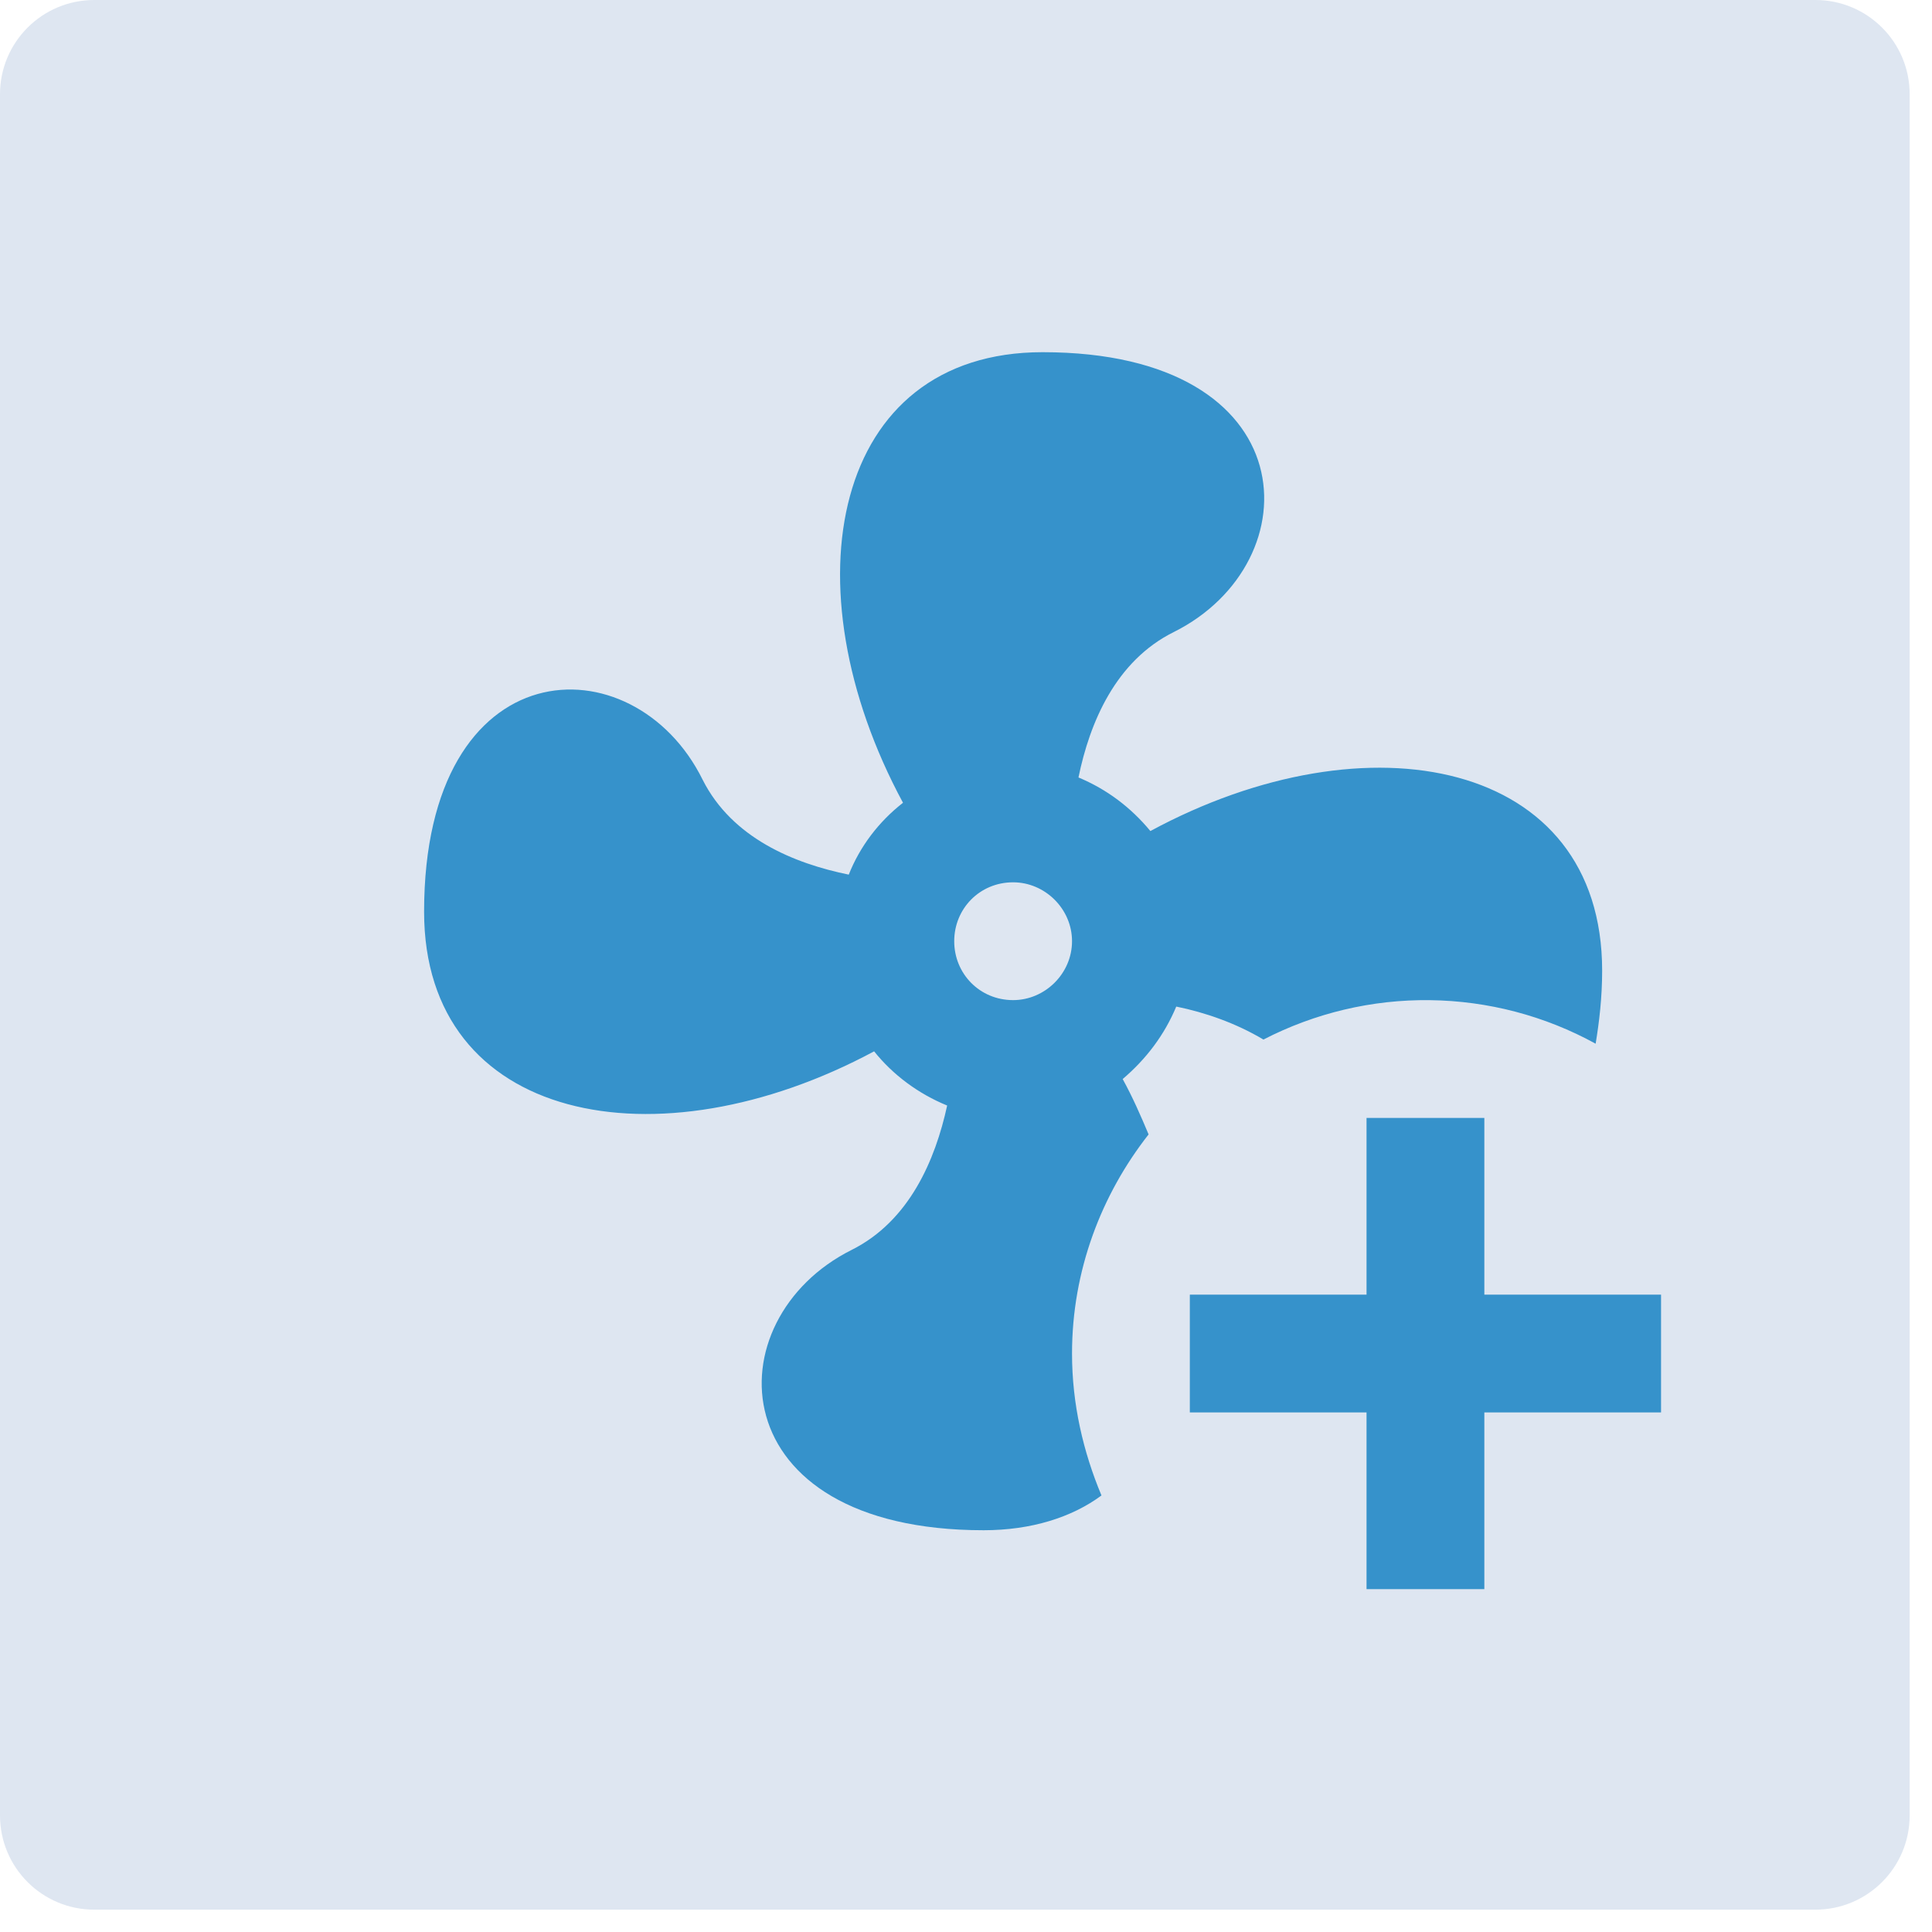
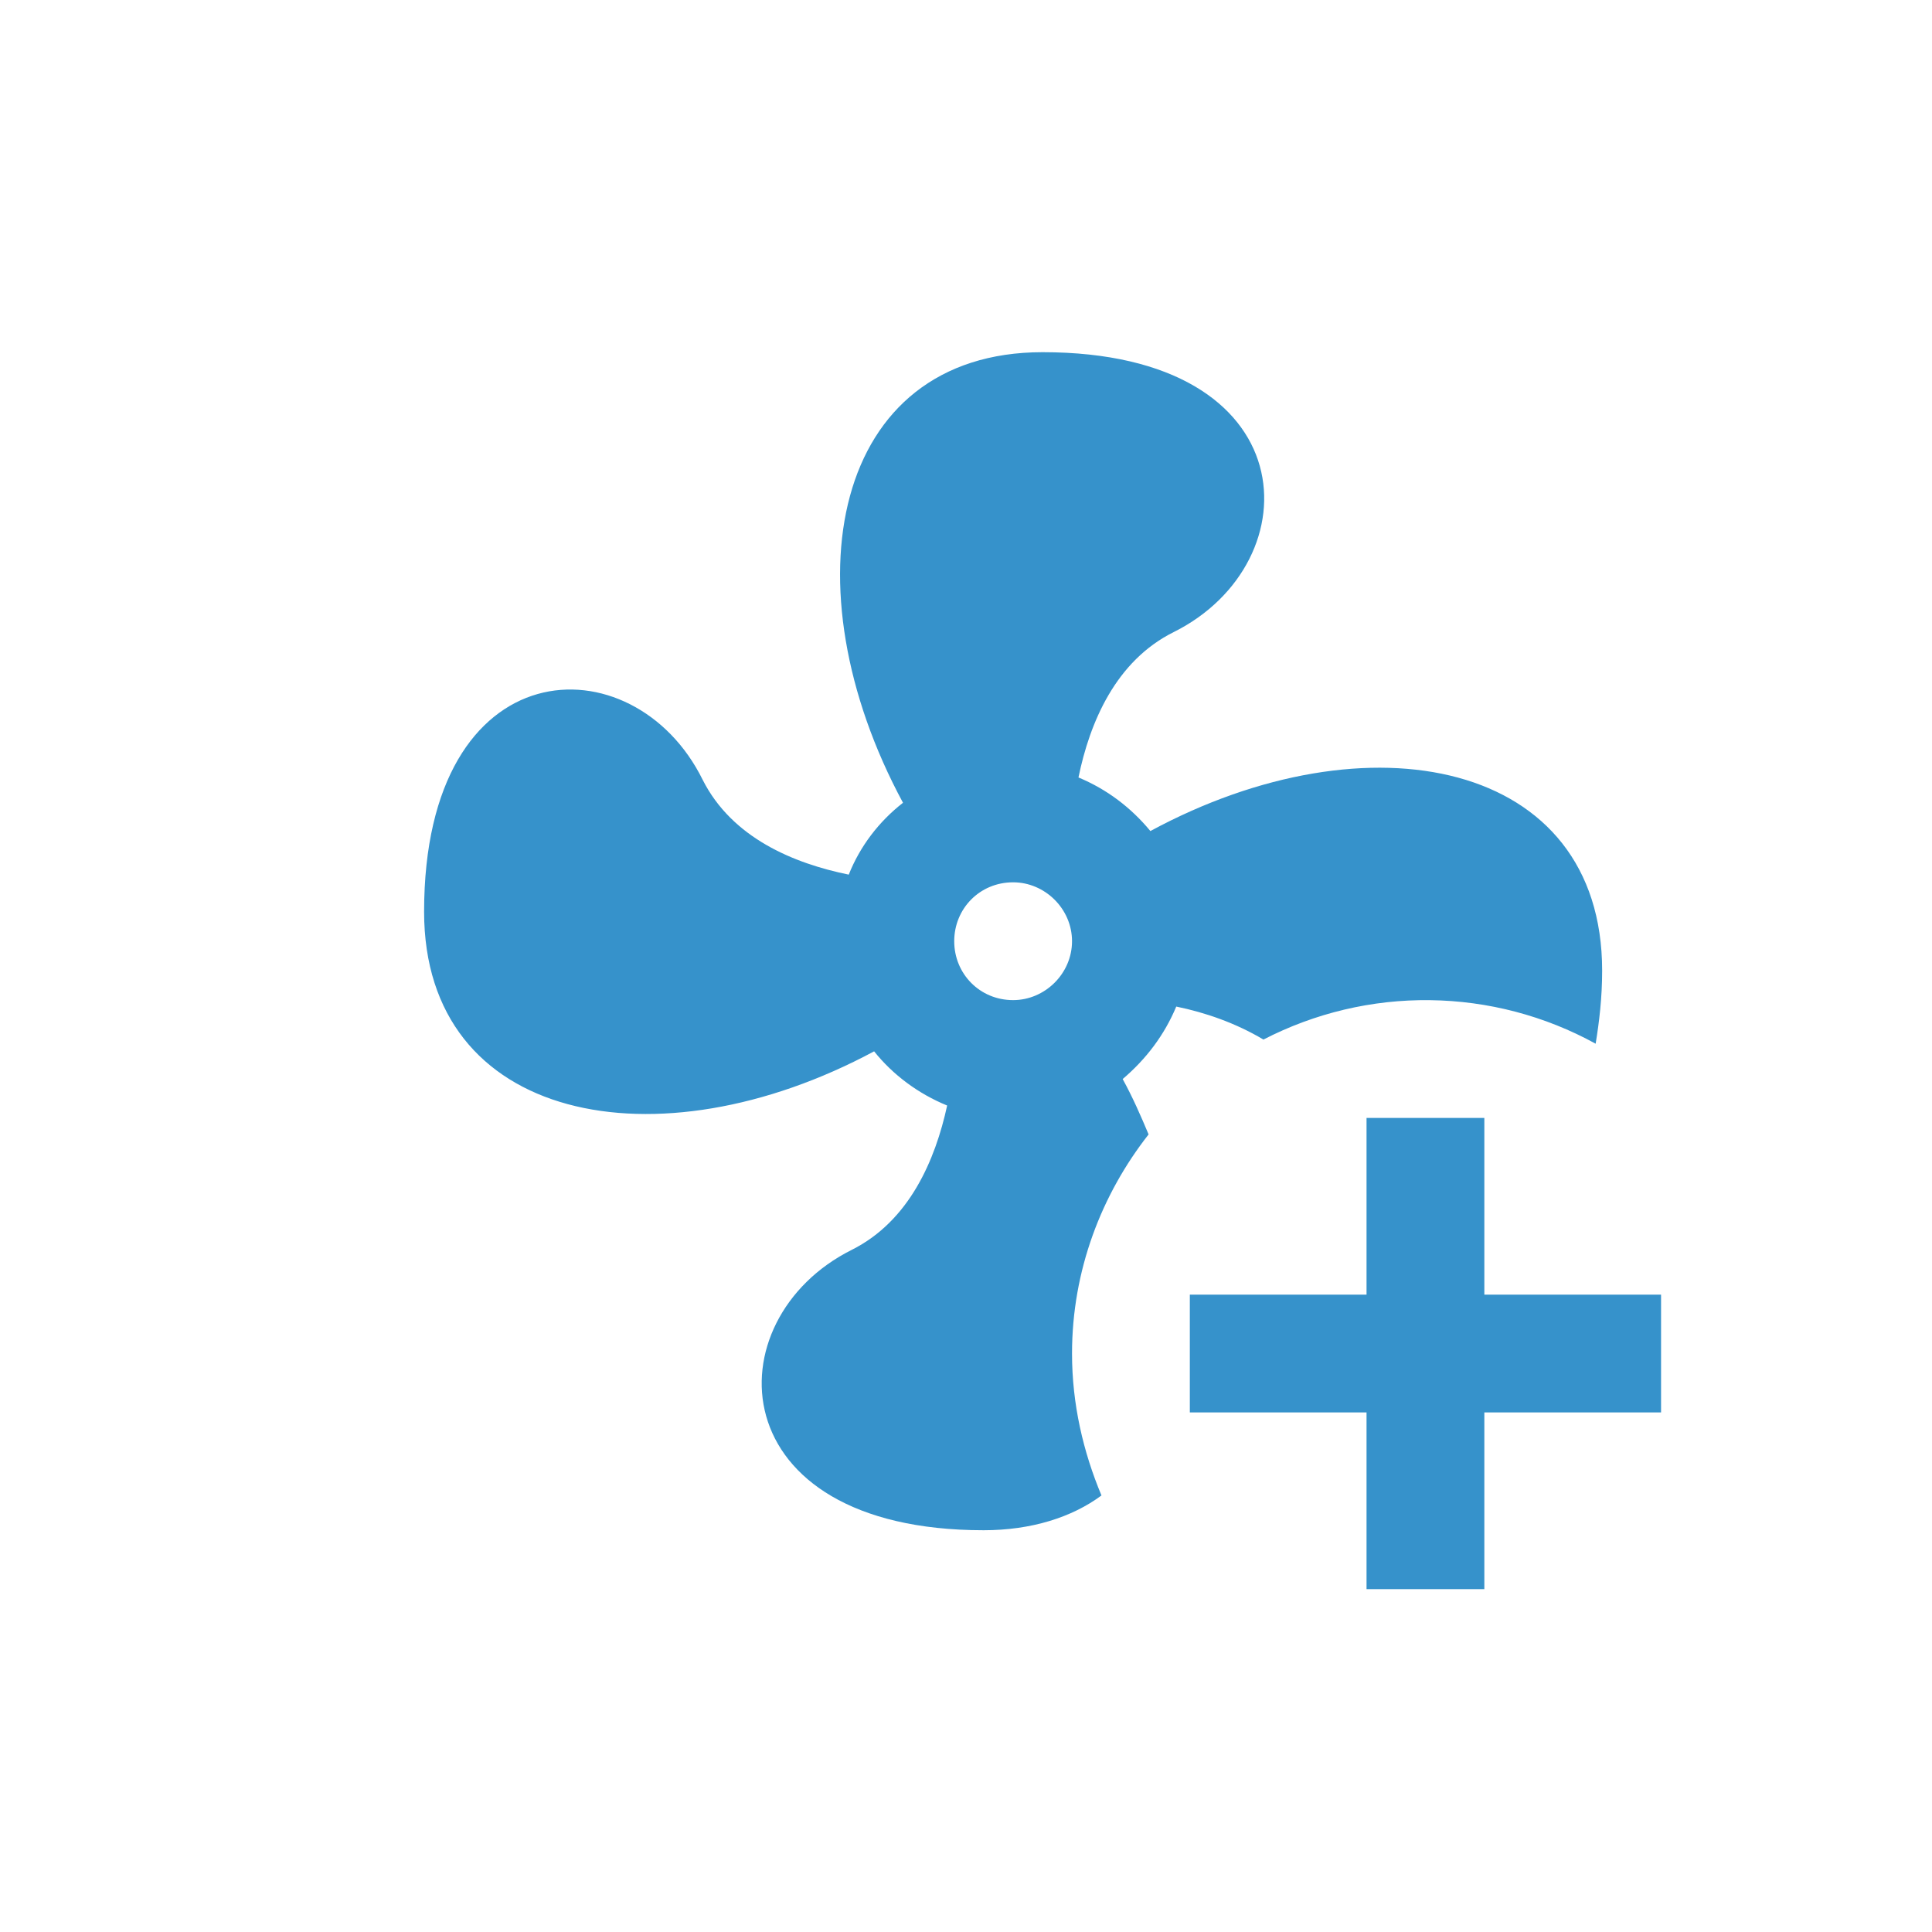
<svg xmlns="http://www.w3.org/2000/svg" width="41" height="41" viewBox="0 0 41 41" fill="none">
-   <path d="M0 2C0 0.895 0.895 0 2 0H38.526C39.631 0 40.526 0.895 40.526 2V38.526C40.526 39.631 39.631 40.526 38.526 40.526H2C0.895 40.526 0 39.631 0 38.526V2Z" fill="#DEE6F1" />
  <path d="M22.75 28.724C22.75 26.961 23.375 25.349 24.375 24.074C24.212 23.686 24.038 23.286 23.825 22.899C24.325 22.474 24.712 21.961 24.962 21.361C25.575 21.486 26.225 21.711 26.812 22.061C27.905 21.497 29.119 21.209 30.348 21.225C31.578 21.24 32.785 21.557 33.862 22.149C33.938 21.686 34 21.174 34 20.599C34 16.124 29.038 15.136 24.413 17.636C24 17.136 23.488 16.749 22.887 16.499C23.125 15.336 23.675 14.024 24.913 13.411C27.863 11.936 27.75 7.474 22.125 7.474C17.663 7.474 16.675 12.424 19.163 17.036C18.65 17.436 18.25 17.961 18.012 18.561C16.85 18.324 15.537 17.786 14.912 16.549C13.45 13.586 9 13.724 9 19.349C9 23.811 13.938 24.786 18.55 22.311C18.95 22.811 19.488 23.211 20.1 23.461C19.85 24.611 19.3 25.911 18.075 26.524C15.125 27.999 15.25 32.474 20.875 32.474C21.887 32.474 22.75 32.199 23.375 31.736C22.988 30.811 22.75 29.799 22.75 28.724ZM21.5 21.224C20.788 21.224 20.25 20.661 20.25 19.974C20.25 19.286 20.788 18.724 21.5 18.724C22.175 18.724 22.75 19.286 22.75 19.974C22.75 20.661 22.175 21.224 21.5 21.224ZM31.5 23.724V27.474H35.25V29.974H31.5V33.724H29V29.974H25.25V27.474H29V23.724H31.5Z" fill="#3692CB" />
</svg>